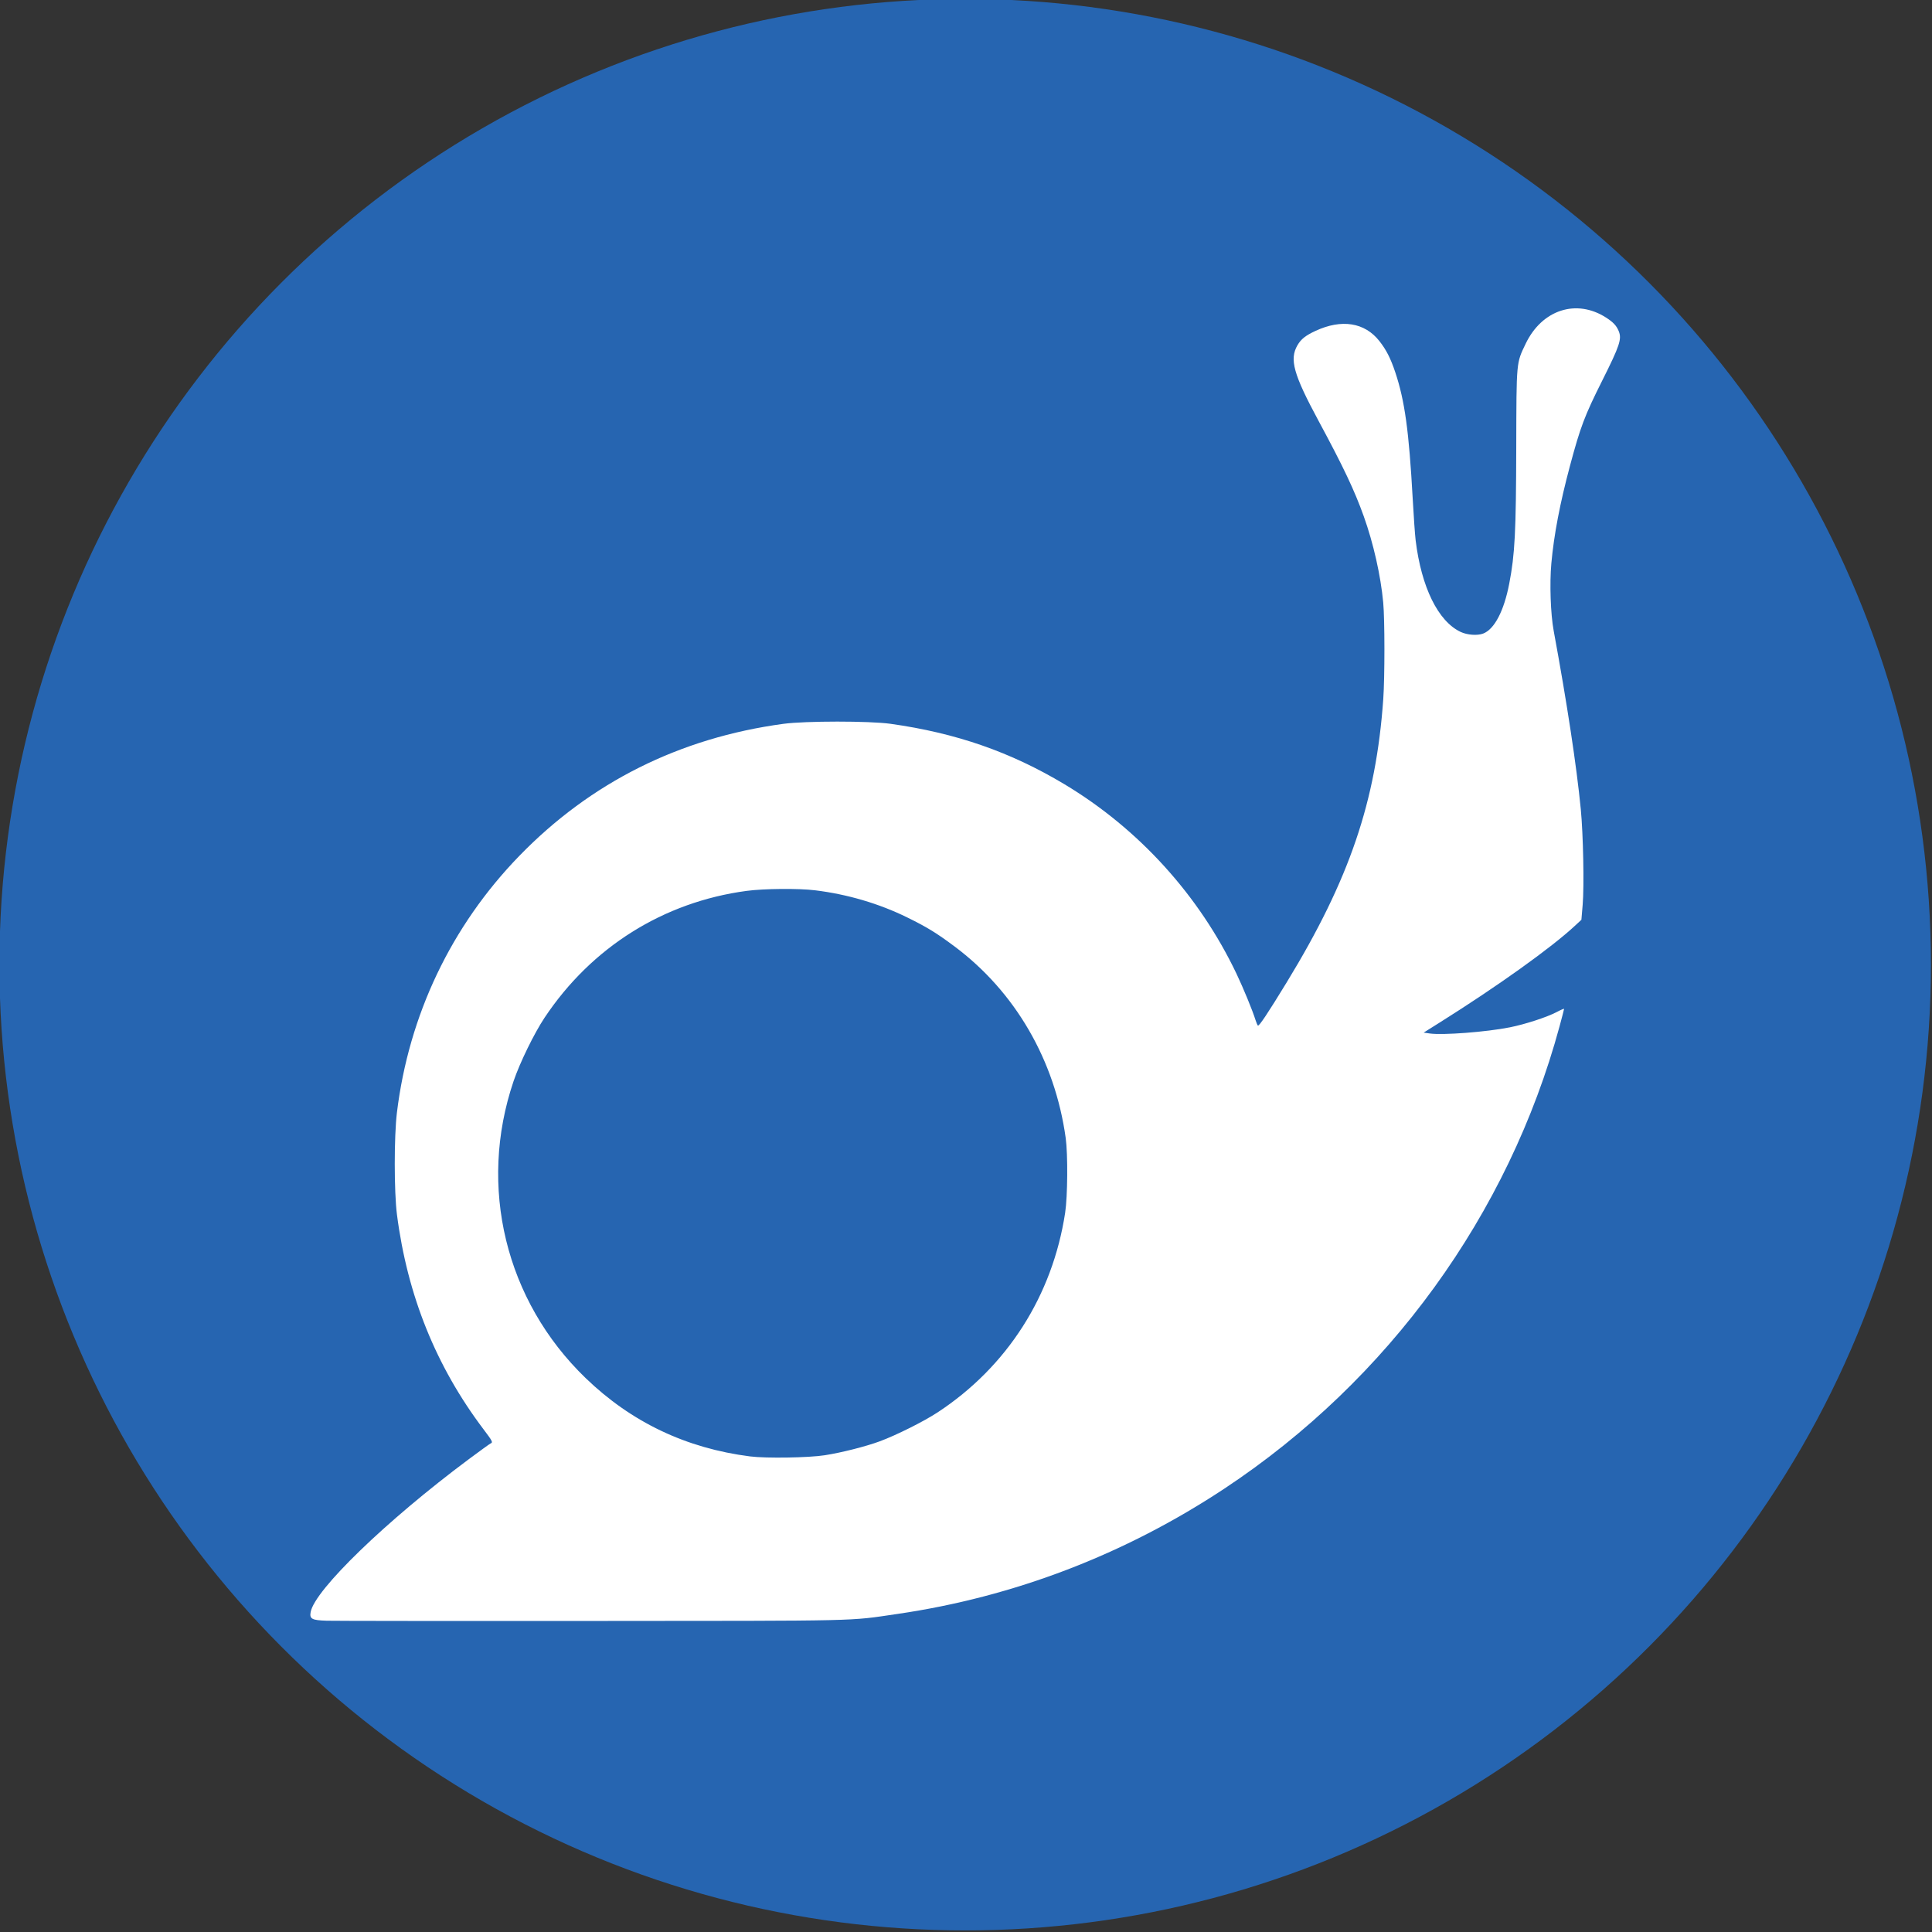
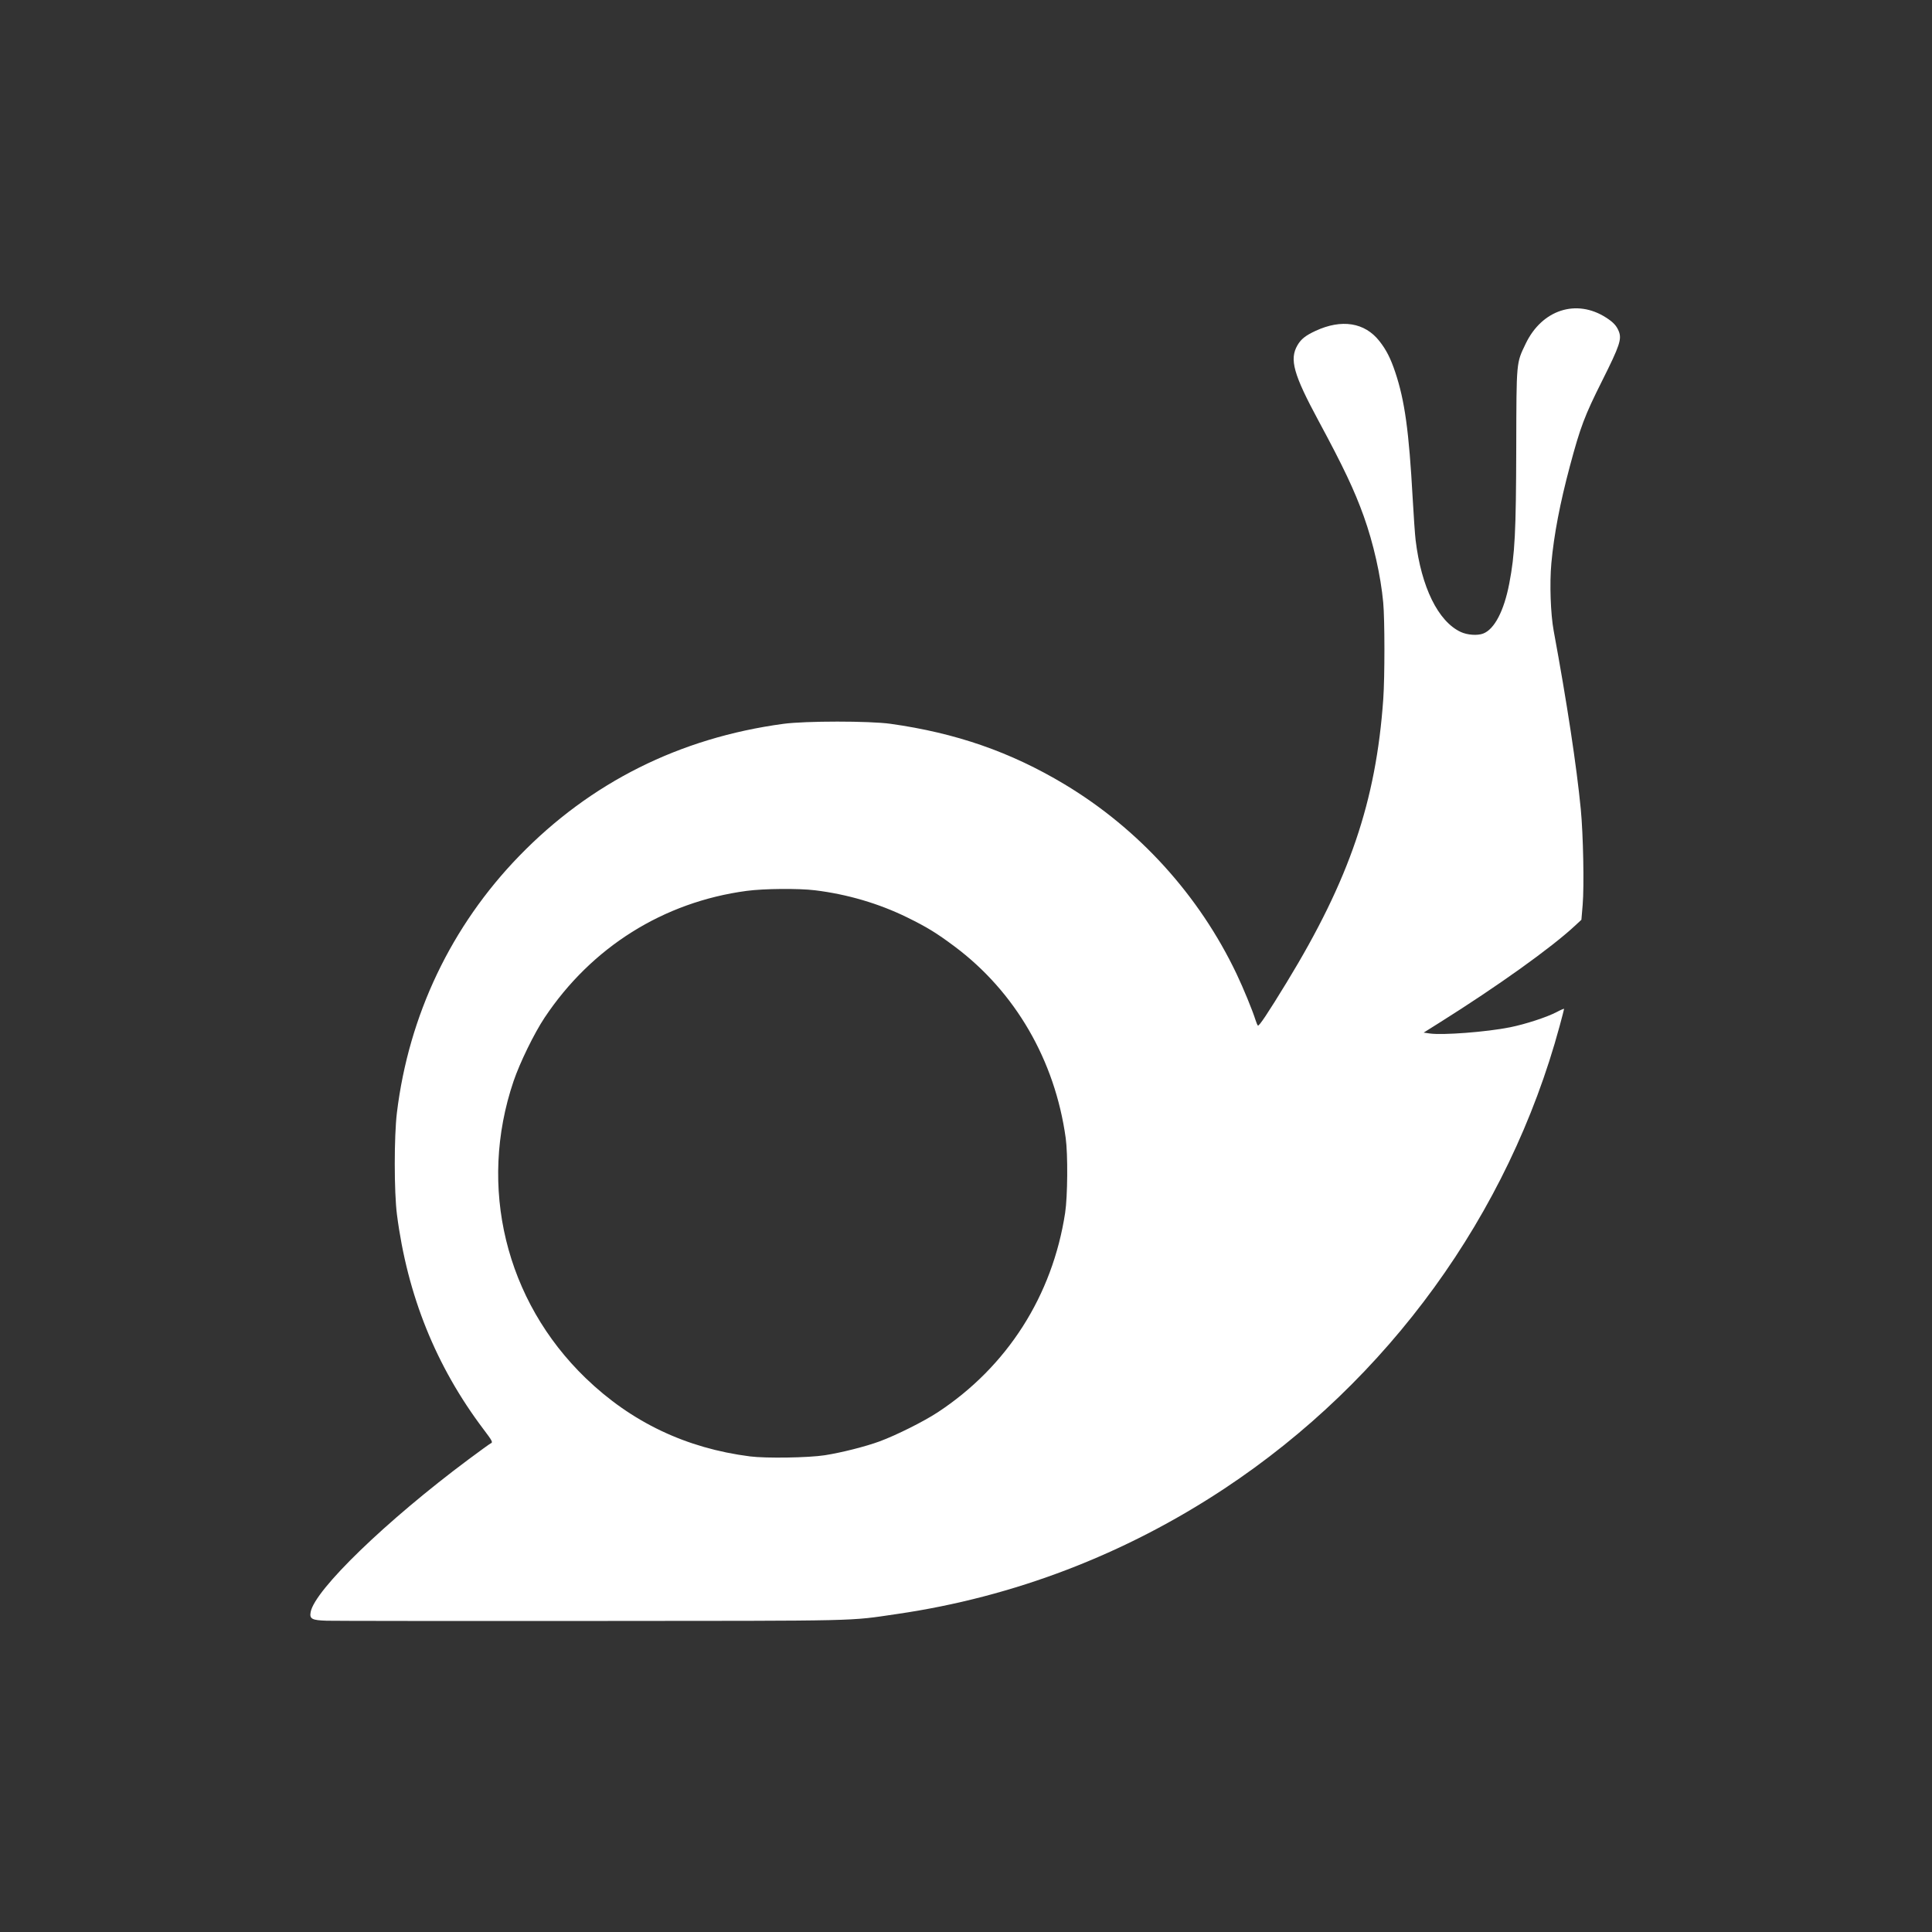
<svg xmlns="http://www.w3.org/2000/svg" id="body_1" width="1297.374" height="1297.374" version="1.1" xml:space="preserve">
  <rect width="100%" height="100%" fill="#333333" stroke="none" />
  <defs id="defs319" />
  <g transform="matrix(1.333,0,0,1.333,-1572.641,-2957.524)" id="g314">
-     <circle style="fill:#2665b1;fill-opacity:1;stroke-width:1.238" id="path1978" cx="1665.996" cy="2704.658" r="486.515" />
    <path style="fill:#ffffff;fill-opacity:1;stroke-width:0.58" d="m 1344.387,3035.157 c -7.518,-0.231 -8.763,-0.907 -8.108,-4.399 2.097,-11.179 38.154,-46.03 79.524,-76.865 5.742,-4.28 10.767,-7.909 11.166,-8.064 1.223,-0.476 0.873,-1.169 -3.534,-6.996 -23.996,-31.733 -38.44,-67.537 -43.689,-108.298 -1.465,-11.379 -1.474,-39.379 -0.017,-51.333 5.994,-49.144 27.352,-93.97 61.595,-129.275 35.964,-37.08 80.829,-59.522 133.117,-66.588 11.048,-1.493 43.327,-1.501 53.943,-0.014 32.969,4.62 60.494,14.181 87.585,30.423 37.476,22.469 67.893,55.977 86.744,95.56 3.45,7.244 8.008,18.336 9.534,23.201 0.4,1.276 0.939,2.55 1.198,2.831 0.518,0.563 4.994,-6.146 14.566,-21.83 31.53,-51.665 44.97,-91.109 48.606,-142.649 0.782,-11.082 0.769,-40.089 -0.021,-48.614 -1.258,-13.569 -4.939,-29.883 -9.814,-43.49 -4.688,-13.086 -10.287,-24.907 -22.719,-47.96 -12.712,-23.573 -14.812,-31.116 -10.645,-38.227 1.792,-3.058 4.039,-4.843 9.013,-7.158 13.191,-6.141 24.859,-4.29 32.24,5.114 3.497,4.455 5.655,8.703 8.014,15.769 4.76,14.259 6.884,29.665 8.749,63.459 0.493,8.932 1.161,18.423 1.485,21.09 2.876,23.688 11.352,40.919 22.734,46.218 3.313,1.542 8.357,1.906 11.266,0.811 5.677,-2.137 10.508,-11.378 13.17,-25.197 2.845,-14.764 3.416,-25.905 3.522,-68.734 0.109,-43.614 -0.025,-42.144 4.743,-52.092 8.214,-17.136 25.567,-22.77 40.521,-13.154 3.574,2.298 5.195,4.025 6.333,6.75 1.674,4.007 0.583,7.287 -8.366,25.144 -8.809,17.58 -10.924,23.174 -16.174,42.796 -5.03,18.799 -8.076,34.747 -9.379,49.11 -0.921,10.15 -0.39,25.483 1.176,33.961 6.716,36.364 11.562,68.263 13.658,89.905 1.23,12.701 1.741,38.727 0.946,48.143 l -0.637,7.54 -3.349,3.108 c -11.92,11.062 -38.752,30.258 -67.865,48.55 l -8.252,5.185 3.032,0.436 c 6.574,0.945 28.669,-0.753 40.444,-3.107 7.747,-1.549 18.738,-5.139 23.54,-7.689 2.047,-1.087 3.722,-1.802 3.722,-1.589 0,0.213 -1.024,4.164 -2.275,8.779 -25.673,94.706 -86.213,178.21 -168.835,232.881 -50.143,33.179 -105.977,54.578 -164.786,63.154 -25.161,3.669 -15.338,3.445 -154.231,3.527 -69.705,0.041 -129.641,-0.014 -133.189,-0.123 z m 250.936,-83.369 c 8.294,-1.288 20.572,-4.394 27.565,-6.974 8.395,-3.097 22.254,-10.031 29.279,-14.647 34.992,-22.998 57.816,-58.733 64.19,-100.502 1.264,-8.282 1.419,-29.465 0.277,-37.702 -5.442,-39.232 -25.455,-73.695 -56.056,-96.531 -9.049,-6.753 -13.864,-9.703 -23.781,-14.57 -14.256,-6.997 -30.096,-11.662 -46.403,-13.666 -8.31,-1.021 -25.776,-0.869 -34.511,0.3 -41.879,5.608 -78.095,28.334 -101.758,63.855 -5.218,7.833 -12.474,22.684 -15.638,32.008 -18.031,53.128 -4.092,110.563 36.295,149.553 23.02,22.223 50.614,35.372 82.841,39.474 8.074,1.028 29.423,0.691 37.702,-0.595 z" id="path1907-3-6-7" />
  </g>
</svg>